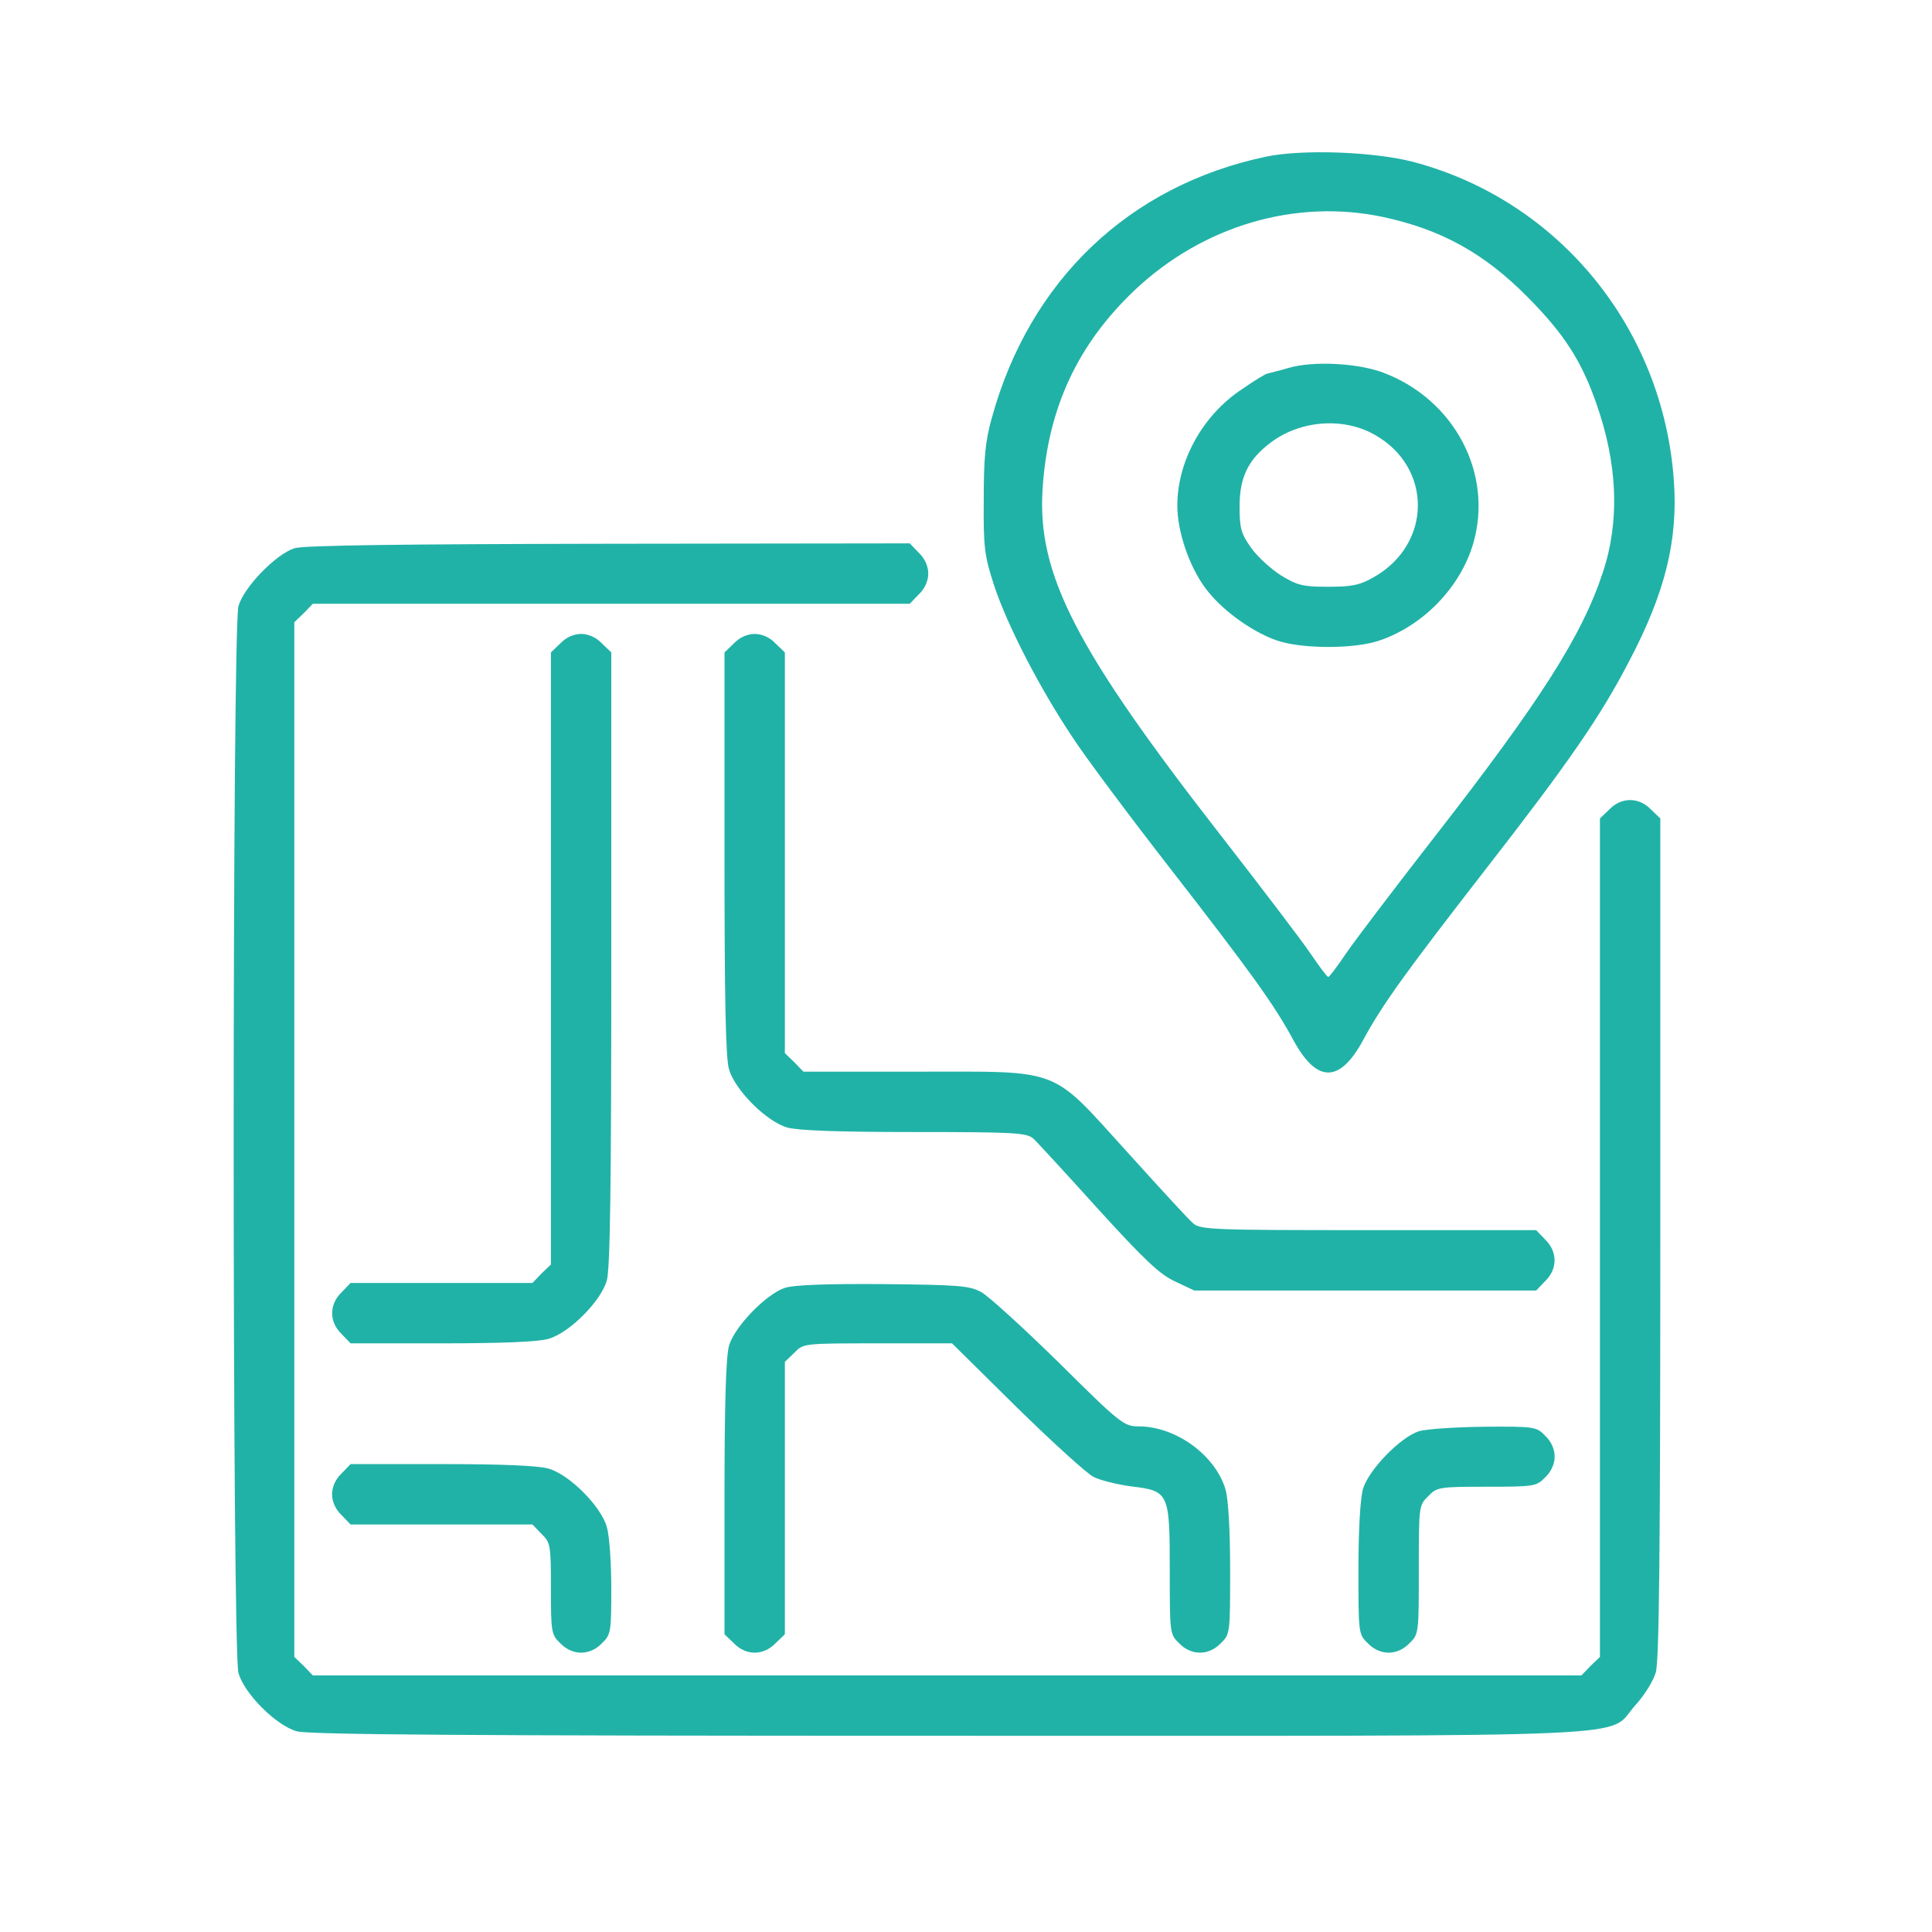
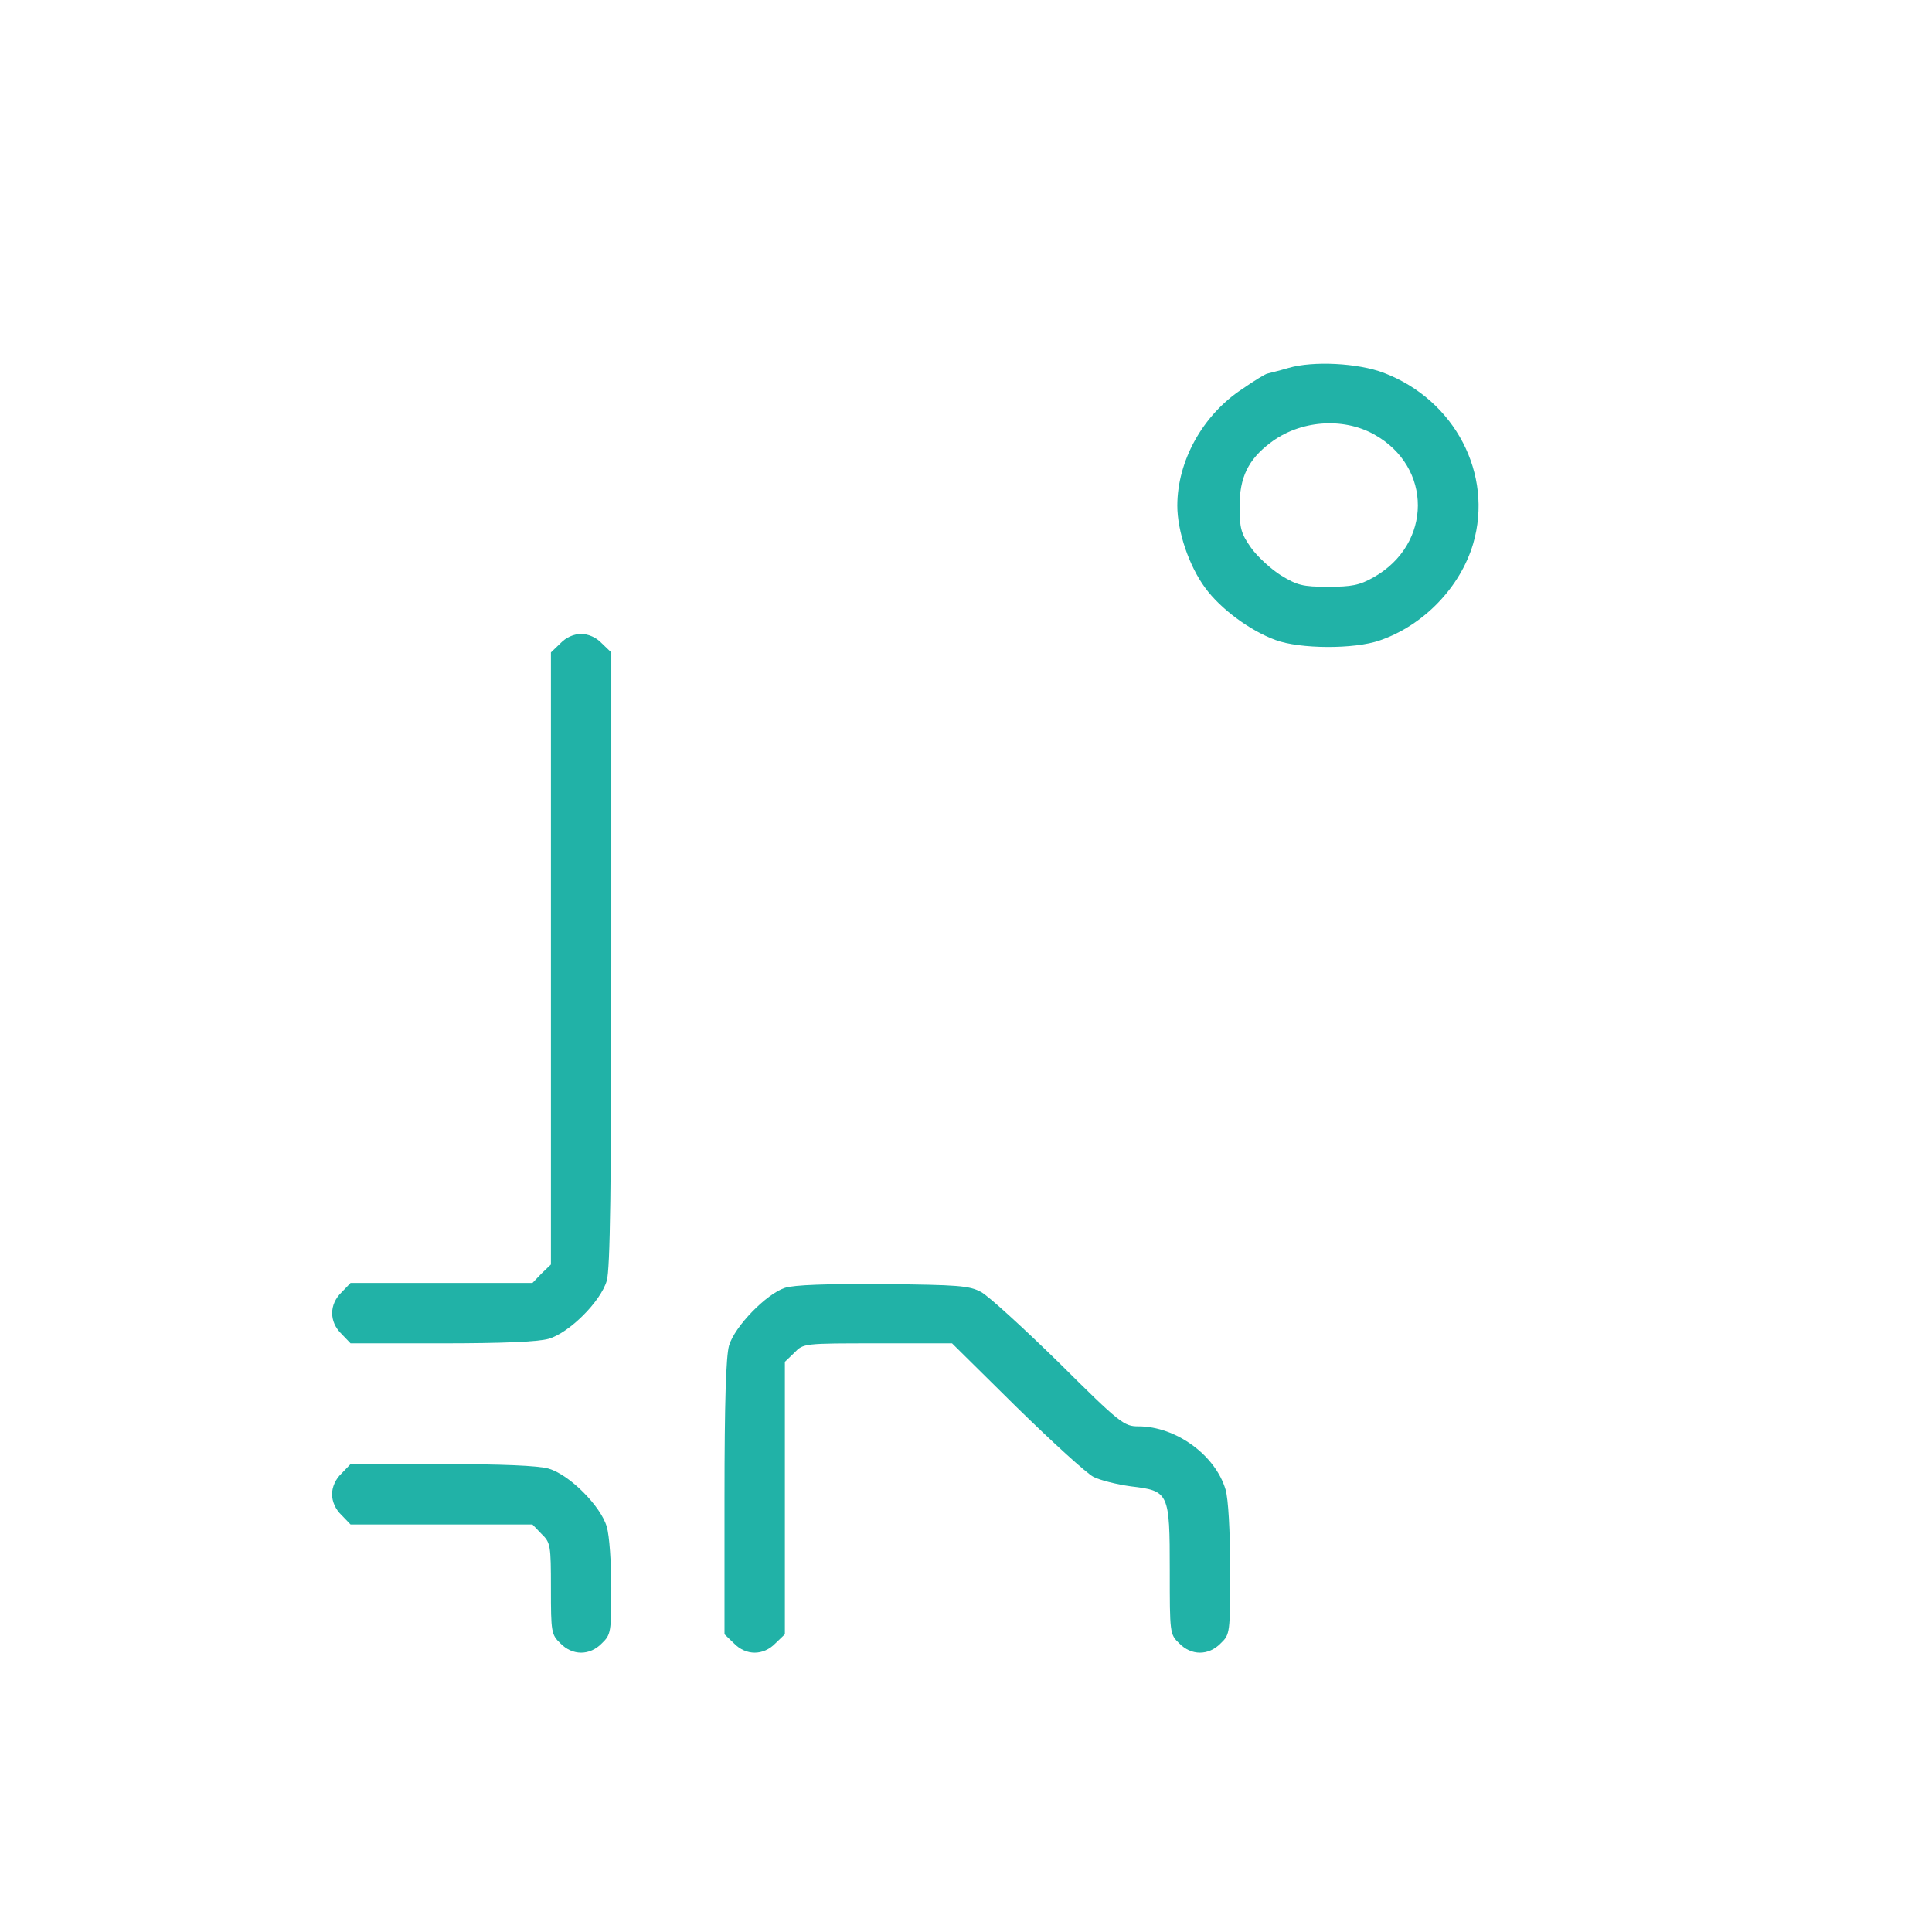
<svg xmlns="http://www.w3.org/2000/svg" version="1.0" width="512pt" height="512pt" viewBox="0 0 512 512" preserveAspectRatio="xMidYMid meet">
  <g transform="translate(0,512) scale(0.1,-0.1)" fill="#21B2A7" stroke="none">
-     <path d="M3356 4705 c-363 -76 -628 -328 -728 -694 -17 -60 -21 -106 -21 -216 -1 -126 2 -148 27 -225 35 -107 122 -275 209 -405 36 -55 152 -210 257 -345 212 -273 277 -362 329 -459 61 -111 121 -111 182 0 52 97 117 186 329 459 217 279 302 402 377 547 96 182 130 321 119 478 -28 405 -305 744 -691 846 -104 27 -292 34 -389 14z m309 -160 c154 -33 269 -96 385 -214 96 -97 141 -168 180 -279 57 -161 63 -312 18 -448 -55 -168 -166 -342 -448 -704 -105 -135 -210 -273 -233 -307 -23 -34 -44 -62 -47 -62 -3 0 -24 28 -47 62 -23 34 -128 172 -233 307 -389 499 -492 698 -477 925 14 214 93 383 245 527 181 170 425 242 657 193z" />
    <path d="M3415 4145 c-27 -8 -53 -14 -56 -15 -4 0 -34 -18 -67 -41 -105 -69 -172 -191 -172 -309 0 -68 31 -160 74 -218 40 -55 118 -113 186 -138 64 -24 209 -25 277 -1 116 40 213 141 247 256 54 184 -48 381 -237 453 -68 26 -187 32 -252 13z m226 -176 c156 -86 155 -291 -1 -379 -37 -21 -58 -25 -121 -25 -67 0 -81 4 -124 30 -27 17 -63 50 -80 74 -26 37 -30 51 -30 109 0 77 23 124 81 168 78 60 192 69 275 23z" />
-     <path d="M780 3667 c-49 -16 -133 -102 -148 -153 -17 -60 -17 -2768 0 -2828 16 -55 99 -138 154 -154 32 -9 432 -12 1726 -12 1902 0 1743 -7 1821 80 24 26 49 66 55 88 9 29 12 321 12 1151 l0 1112 -25 24 c-32 33 -78 33 -110 0 l-25 -24 0 -1111 0 -1111 -25 -24 -24 -25 -1681 0 -1681 0 -24 25 -25 24 0 1371 0 1371 25 24 24 25 791 0 791 0 24 25 c16 15 25 36 25 55 0 19 -9 40 -25 55 l-24 25 -798 -1 c-551 -1 -809 -4 -833 -12z" />
    <path d="M1485 3415 l-25 -24 0 -811 0 -811 -25 -24 -24 -25 -241 0 -241 0 -24 -25 c-33 -32 -33 -78 0 -110 l24 -25 242 0 c160 0 255 4 283 12 55 16 138 99 154 154 9 31 12 245 12 853 l0 812 -25 24 c-15 16 -36 25 -55 25 -19 0 -40 -9 -55 -25z" />
-     <path d="M1945 3415 l-25 -24 0 -532 c0 -388 3 -543 12 -573 16 -55 99 -138 154 -154 28 -8 134 -12 337 -12 266 0 297 -2 315 -17 11 -10 88 -94 172 -187 123 -135 163 -173 204 -192 l51 -24 453 0 453 0 24 25 c33 32 33 78 0 110 l-24 25 -444 0 c-409 0 -446 1 -465 18 -11 9 -88 93 -172 186 -209 230 -171 216 -558 216 l-303 0 -24 25 -25 24 0 531 0 531 -25 24 c-15 16 -36 25 -55 25 -19 0 -40 -9 -55 -25z" />
    <path d="M2080 1707 c-49 -16 -133 -102 -148 -153 -8 -29 -12 -148 -12 -403 l0 -362 25 -24 c32 -33 78 -33 110 0 l25 24 0 361 0 361 25 24 c24 25 25 25 221 25 l197 0 171 -169 c94 -92 186 -176 204 -185 18 -9 62 -20 99 -25 101 -12 103 -16 103 -223 0 -166 0 -169 25 -193 32 -33 78 -33 110 0 25 24 25 27 25 196 0 104 -5 187 -12 211 -27 92 -132 168 -231 168 -38 0 -48 7 -211 169 -94 92 -187 177 -206 187 -31 17 -61 19 -260 21 -146 1 -237 -2 -260 -10z" />
-     <path d="M3760 1327 c-49 -16 -133 -102 -148 -153 -7 -25 -12 -107 -12 -213 0 -169 0 -172 25 -196 32 -33 78 -33 110 0 25 24 25 27 25 195 0 168 0 171 25 195 23 24 29 25 155 25 126 0 132 1 155 25 16 15 25 36 25 55 0 19 -9 40 -25 55 -23 24 -28 25 -162 24 -76 -1 -154 -6 -173 -12z" />
    <path d="M905 1215 c-16 -15 -25 -36 -25 -55 0 -19 9 -40 25 -55 l24 -25 241 0 241 0 24 -25 c24 -23 25 -30 25 -145 0 -115 1 -122 25 -145 32 -33 78 -33 110 0 24 23 25 30 25 146 0 67 -5 140 -12 163 -16 55 -99 138 -154 154 -28 8 -123 12 -283 12 l-242 0 -24 -25z" />
  </g>
</svg>